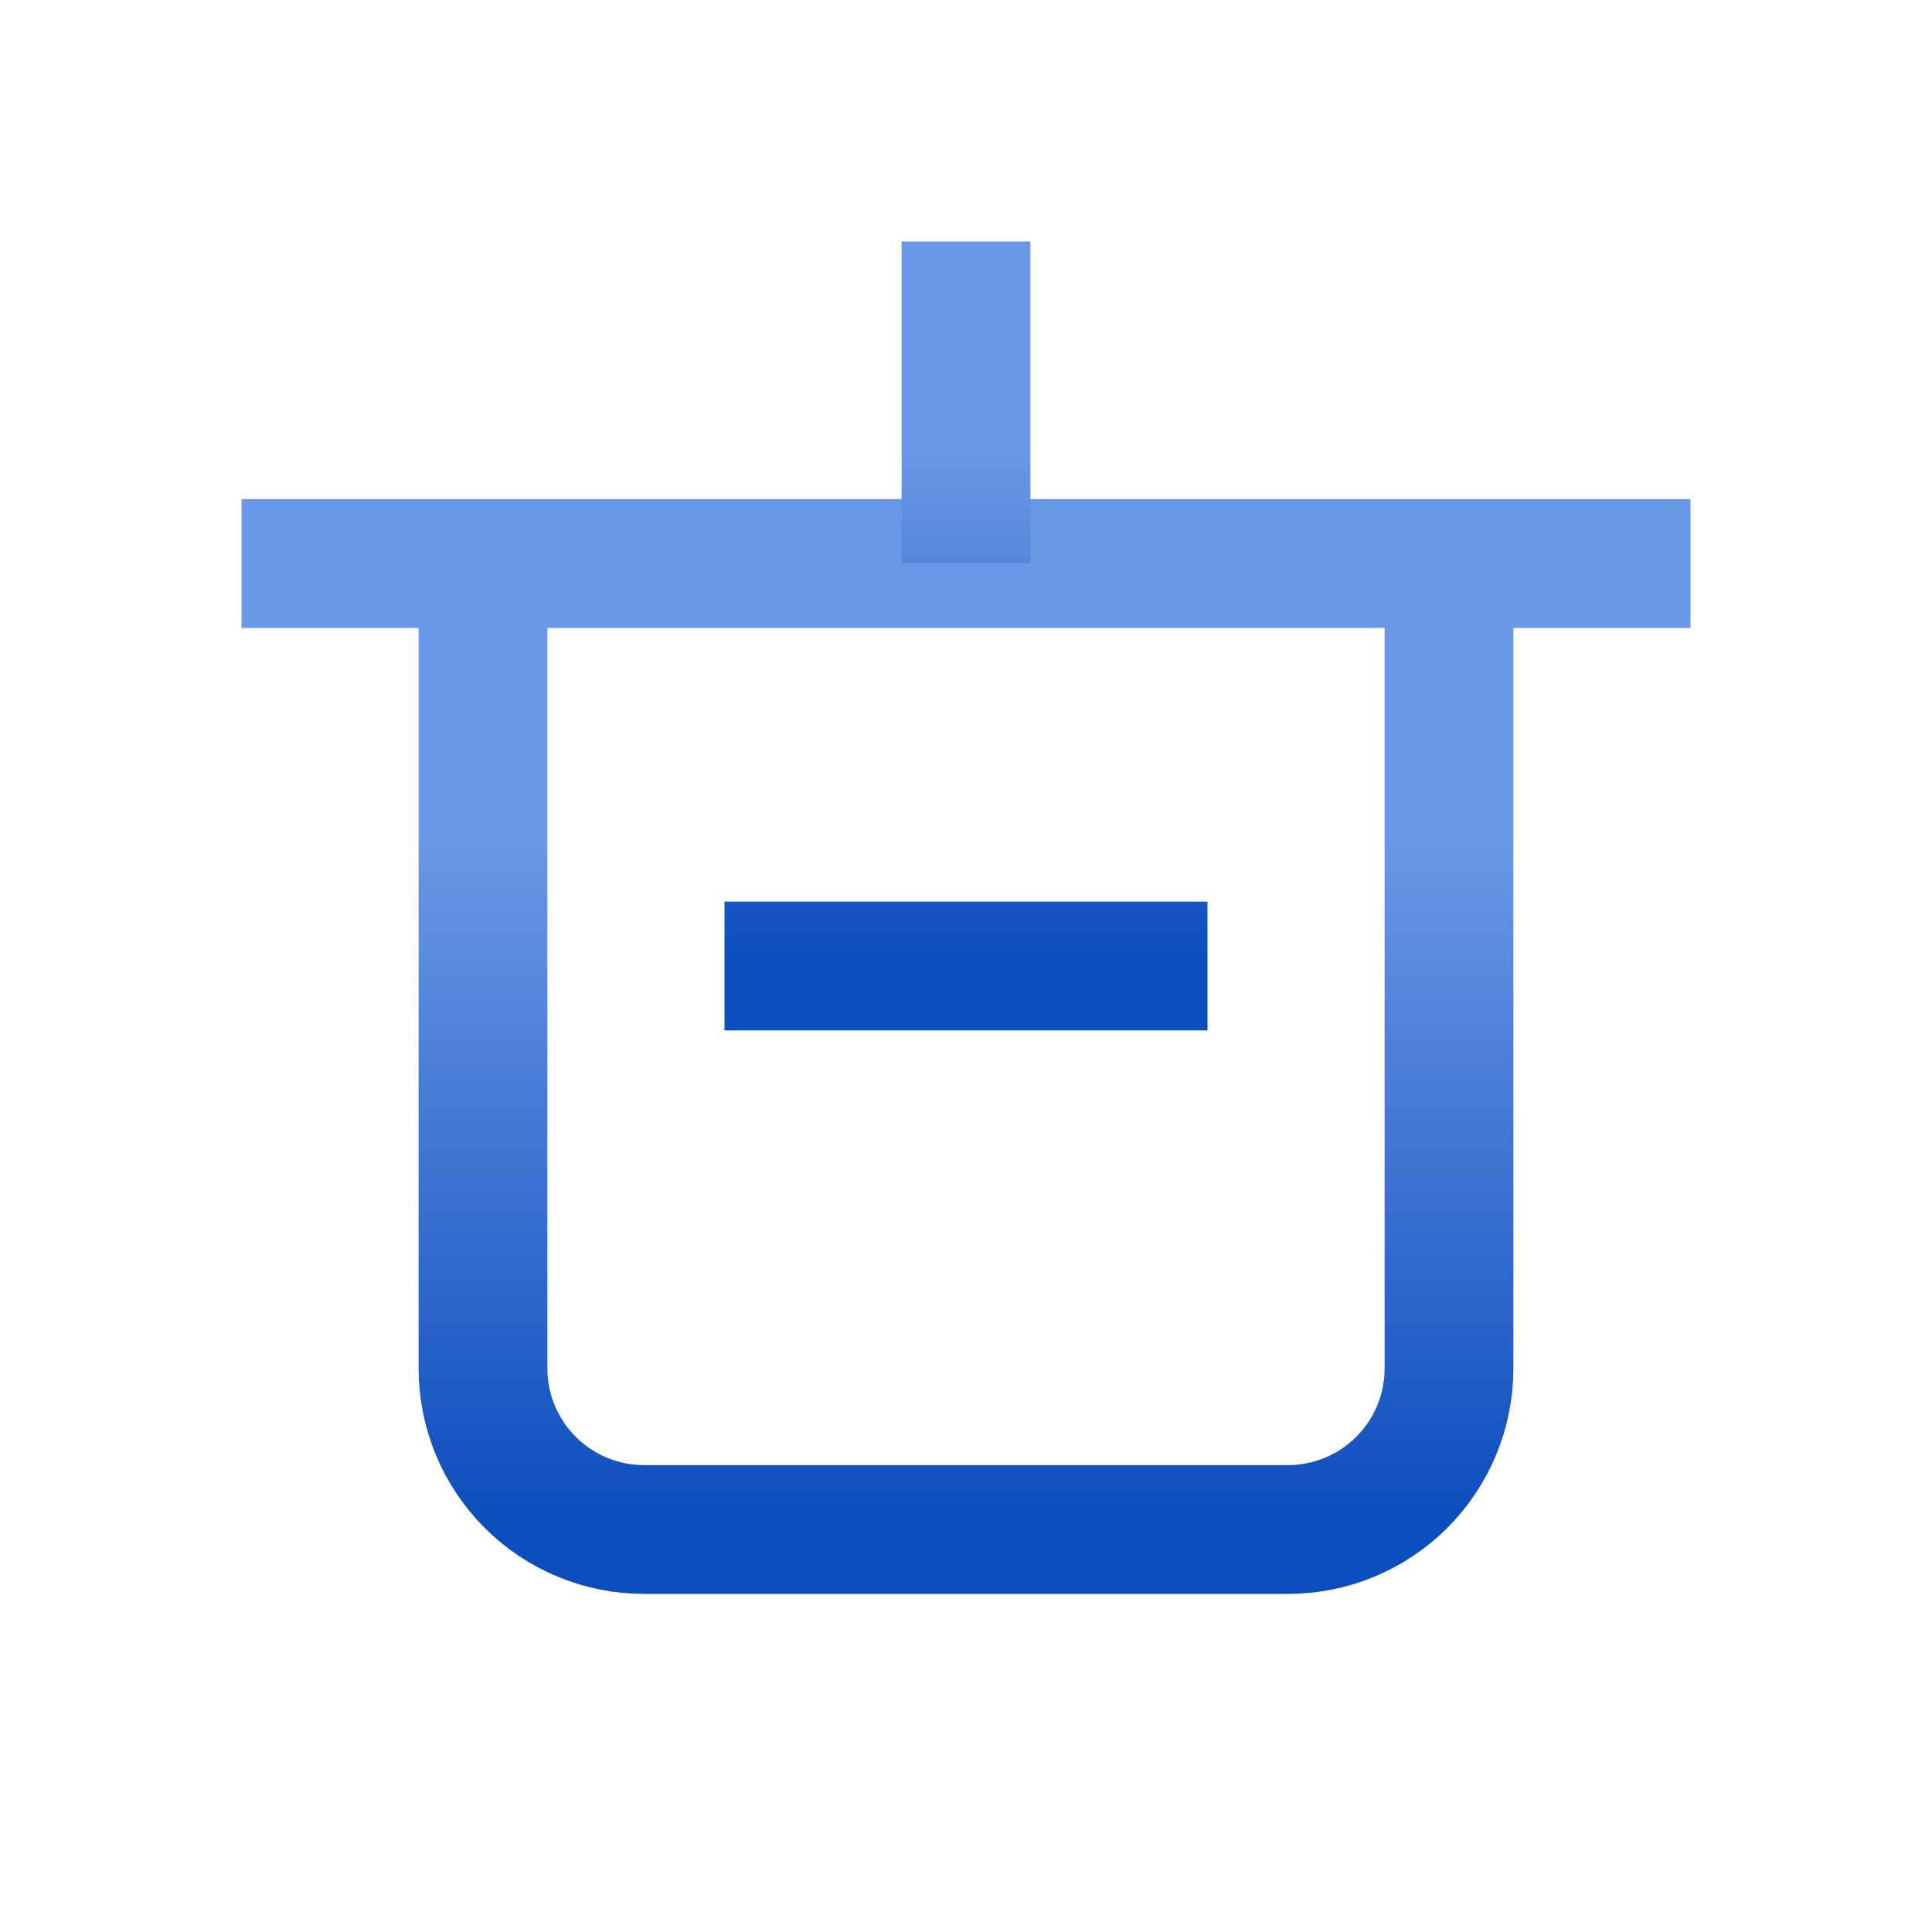
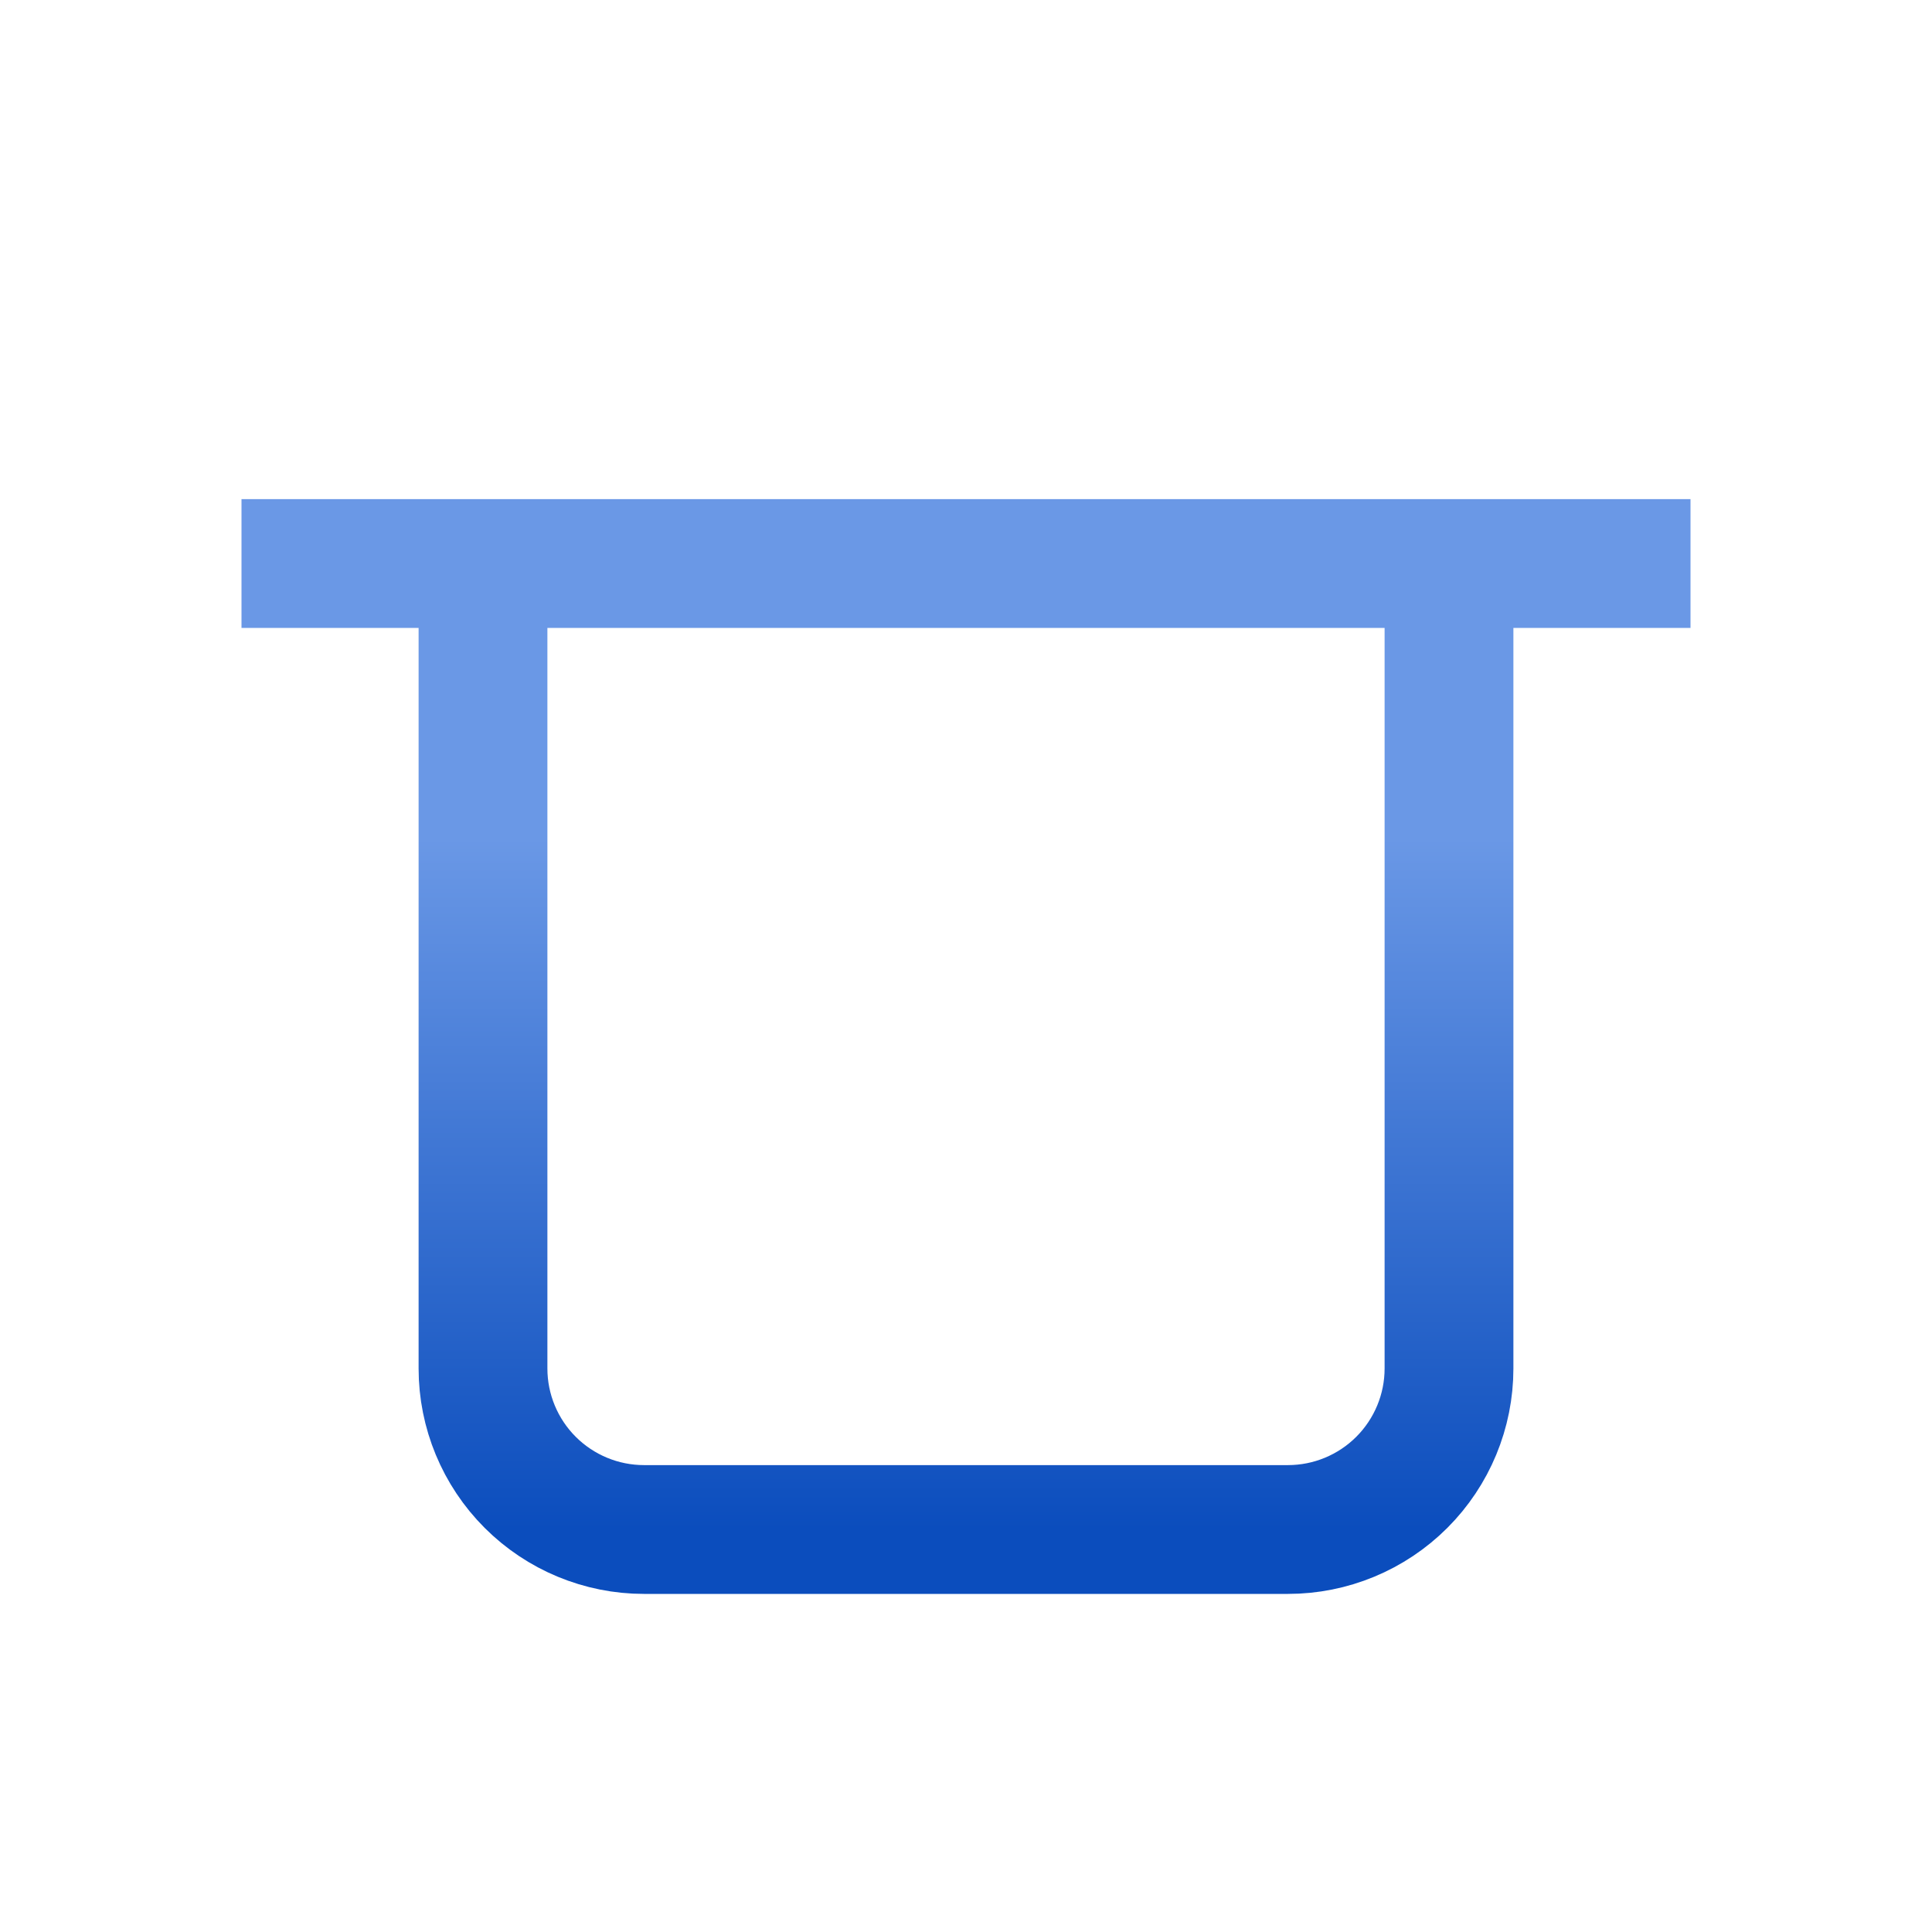
<svg xmlns="http://www.w3.org/2000/svg" width="24" height="24" viewBox="0 0 24 24" fill="none">
  <path d="M3 7H21M6 7V17C6 17.53 6.211 18.039 6.586 18.414C6.961 18.789 7.47 19 8 19H16C16.53 19 17.039 18.789 17.414 18.414C17.789 18.039 18 17.53 18 17V7" stroke="url(#paint0_linear_223_5227)" stroke-width="1.6" />
-   <path d="M12 3V7M9 12H15" stroke="url(#paint1_linear_223_5227)" stroke-width="1.6" />
  <defs>
    <linearGradient id="paint0_linear_223_5227" x1="12" y1="7" x2="12" y2="19" gradientUnits="userSpaceOnUse">
      <stop offset="0.284" stop-color="#6A98E6" />
      <stop offset="1" stop-color="#0B4DBD" />
    </linearGradient>
    <linearGradient id="paint1_linear_223_5227" x1="12" y1="3" x2="12" y2="12" gradientUnits="userSpaceOnUse">
      <stop offset="0.284" stop-color="#6A98E6" />
      <stop offset="1" stop-color="#0B4DBD" />
    </linearGradient>
  </defs>
</svg>